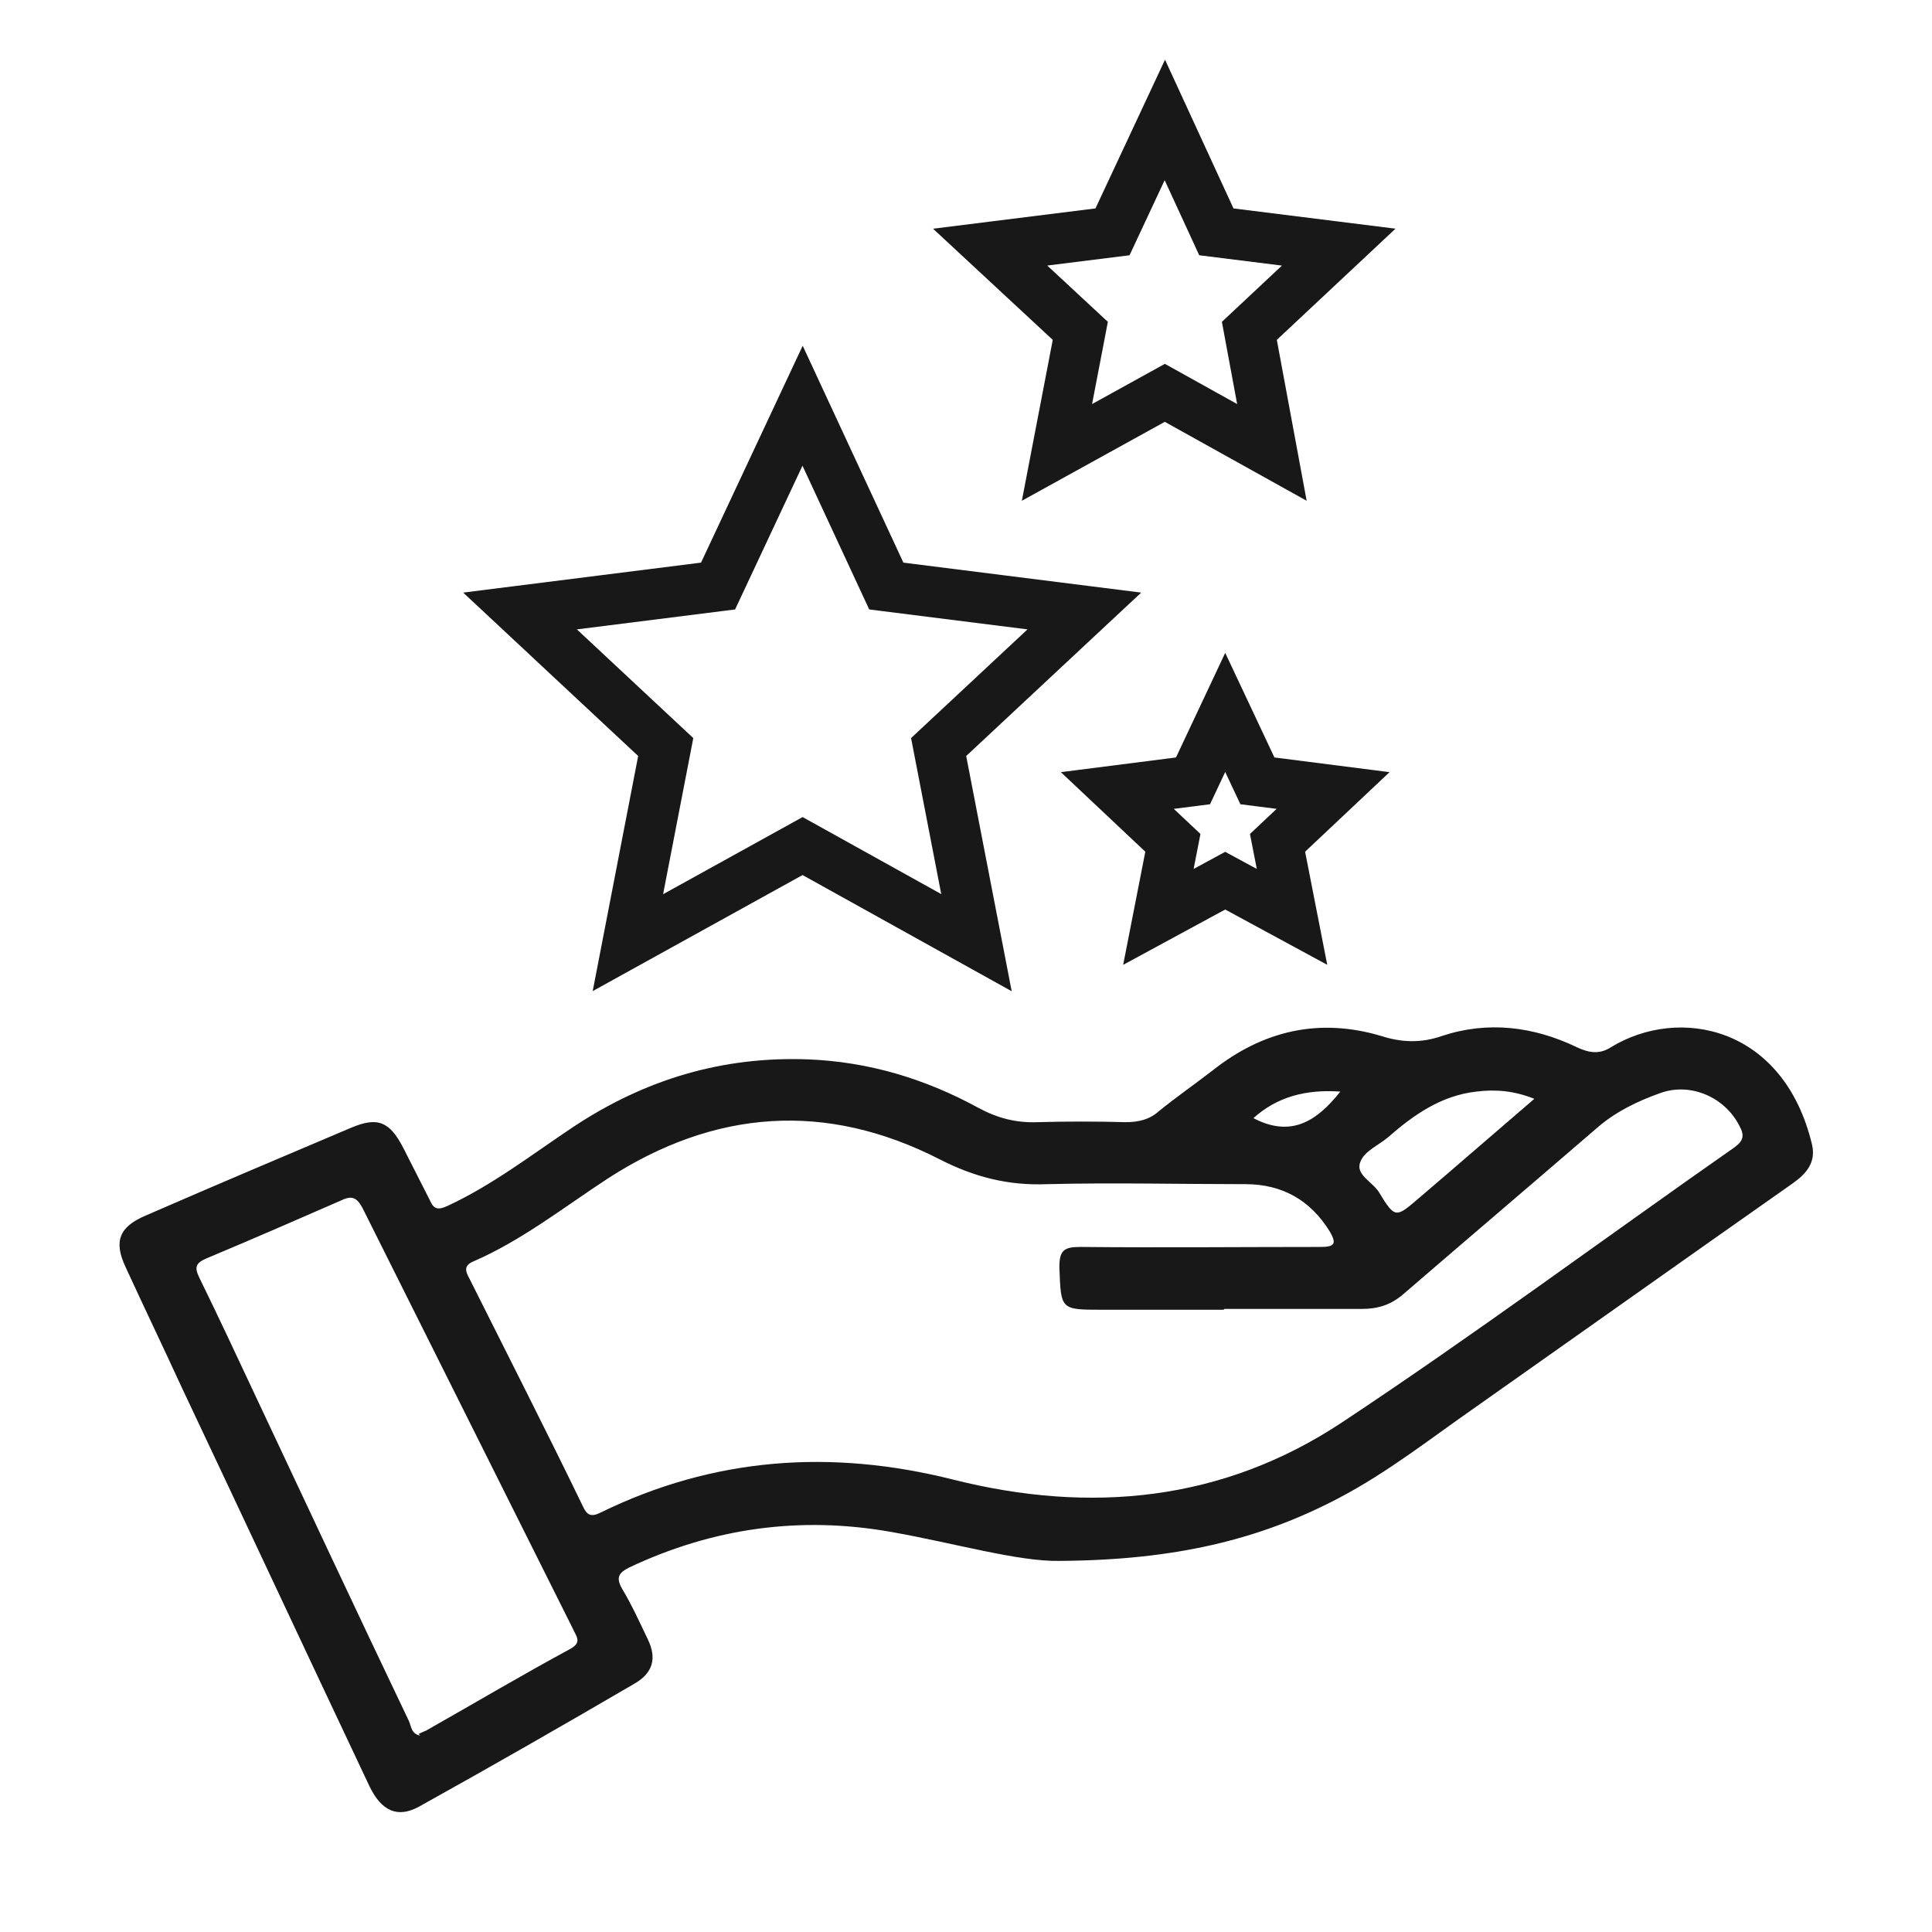
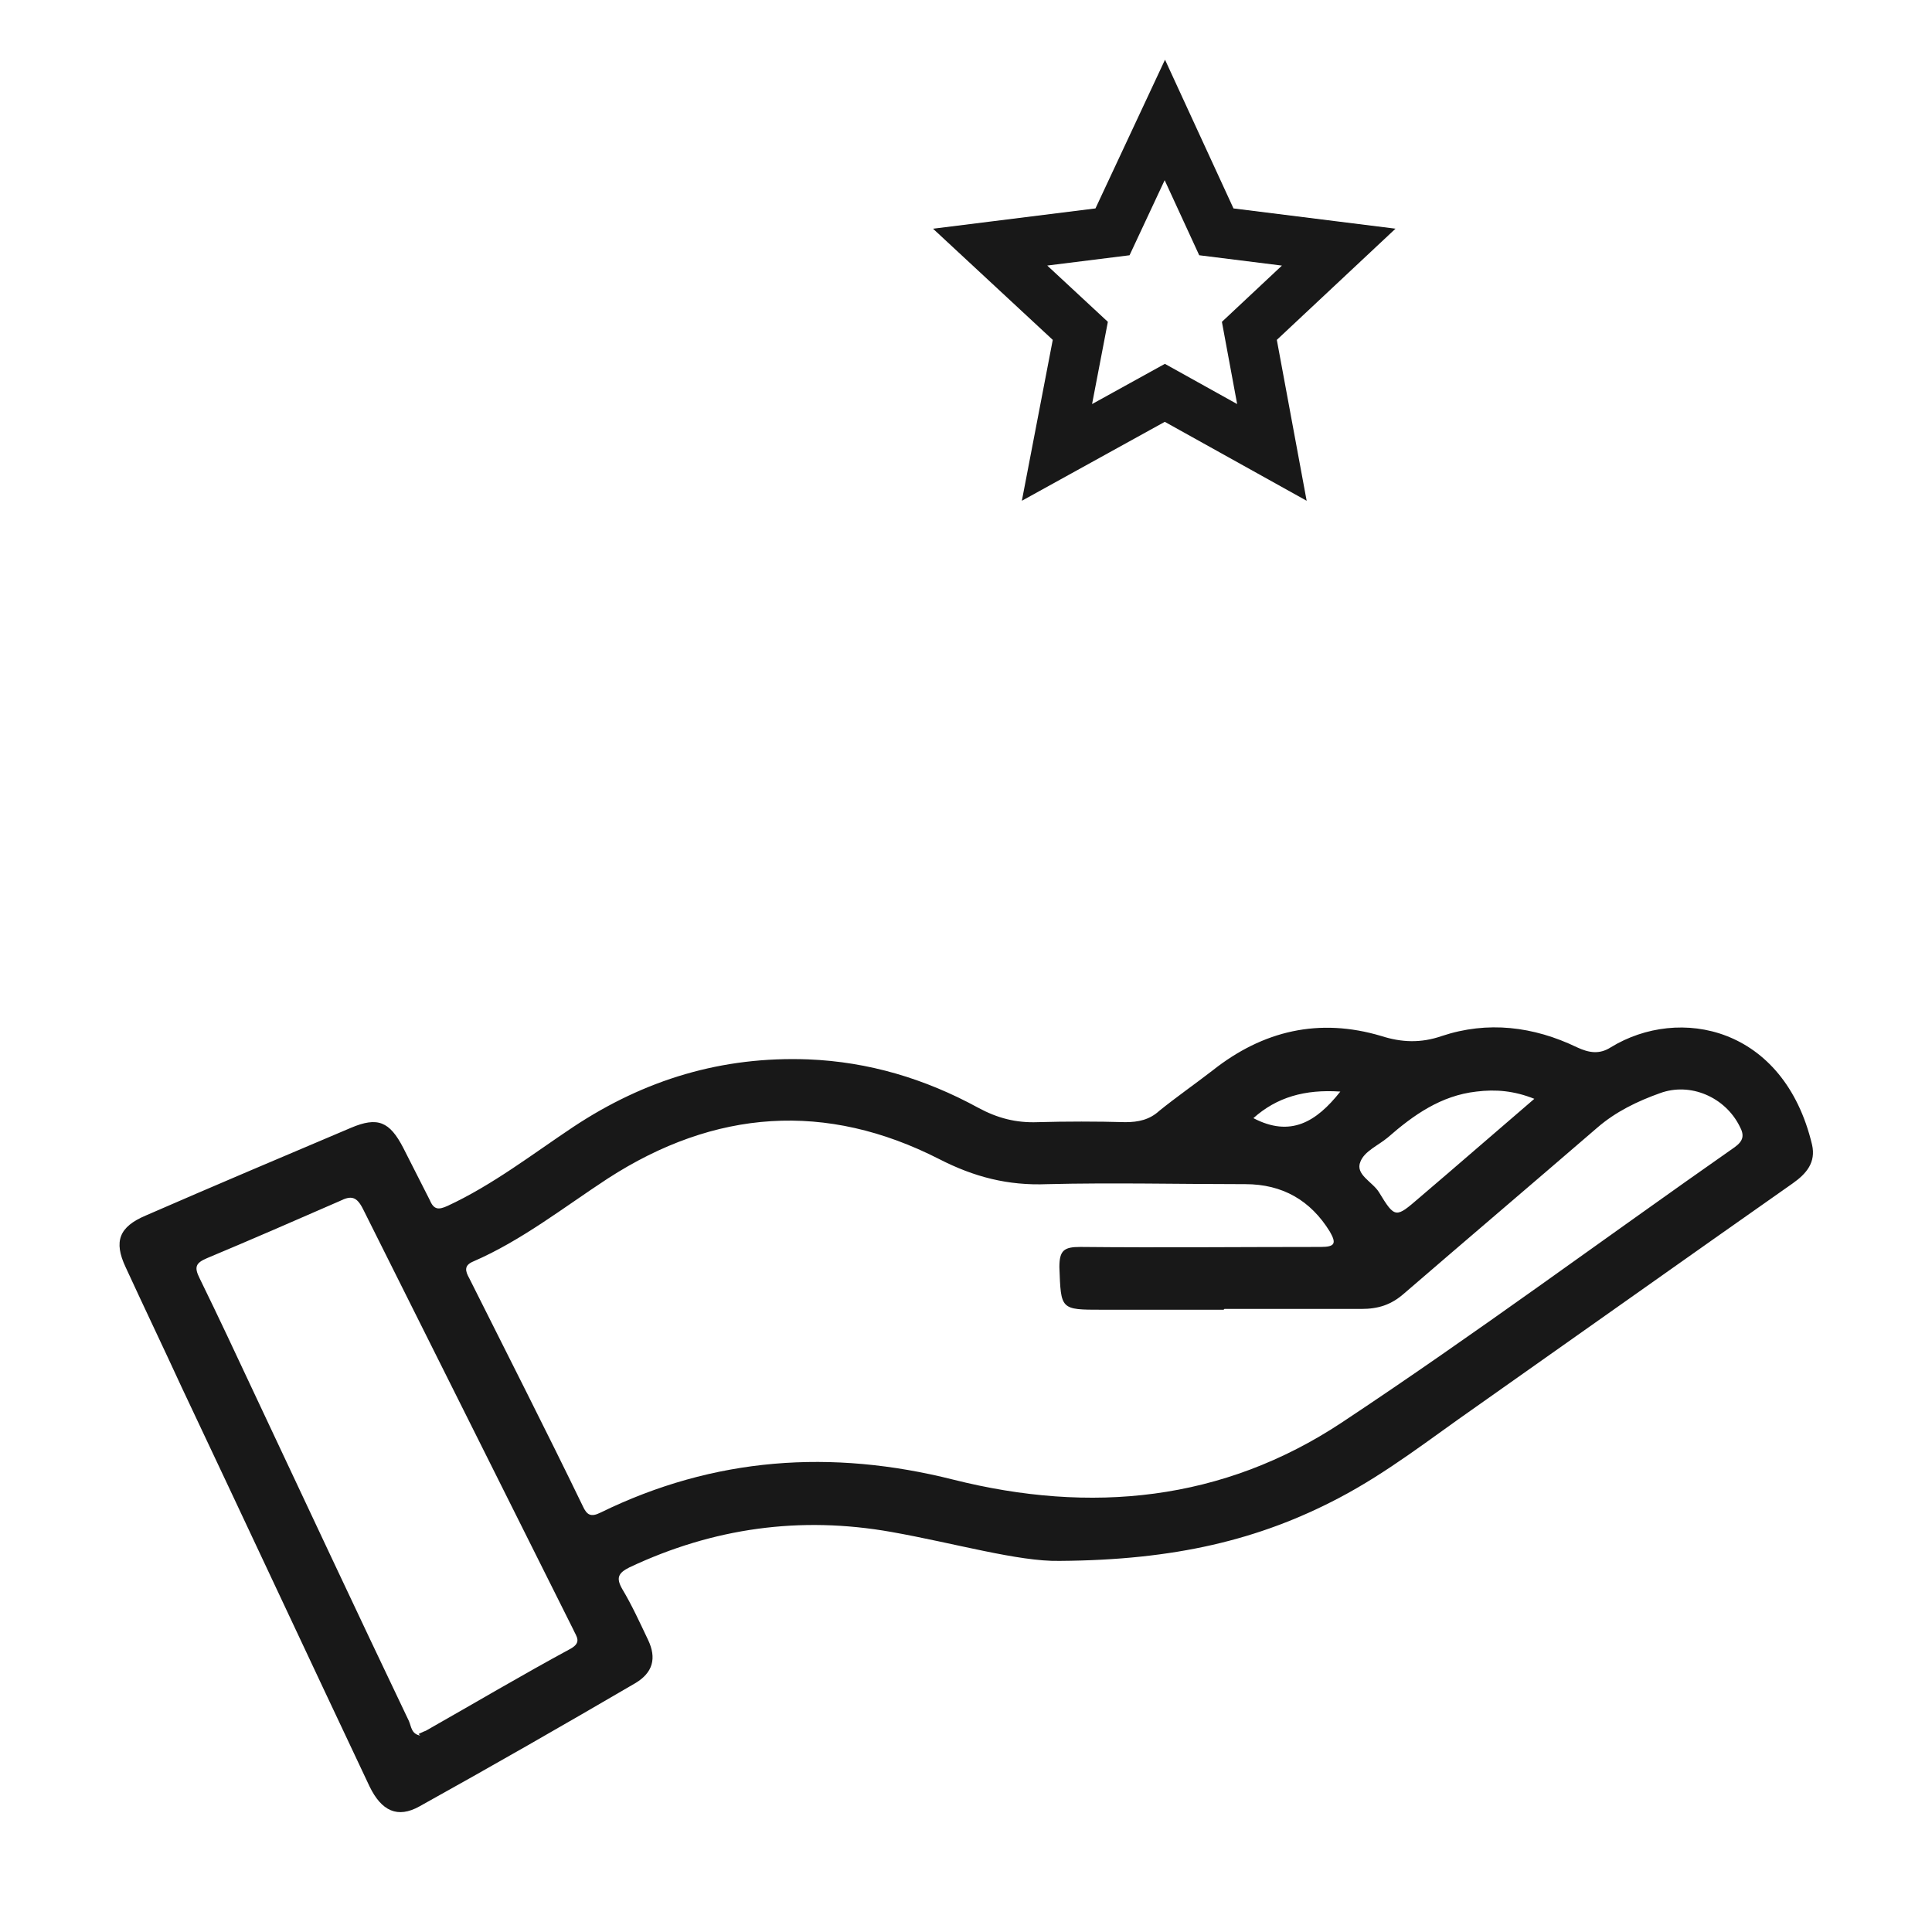
<svg xmlns="http://www.w3.org/2000/svg" version="1.1" viewBox="0 0 24 24">
  <defs>
    <style>
      .cls-1 {
        fill: #181818;
      }

      .cls-2 {
        fill: none;
        stroke: #181818;
        stroke-miterlimit: 10;
        stroke-width: .63px;
      }
    </style>
  </defs>
  <g>
    <g id="Layer_1">
      <g>
        <path class="cls-1" d="M13.16,19.39c-.51.01-1.3-.22-2.09-.36-1.13-.2-2.21-.05-3.25.44-.14.07-.17.13-.09.27.12.2.22.42.32.63.11.23.06.41-.16.54-.89.52-1.78,1.03-2.68,1.53-.27.15-.47.06-.62-.25-.78-1.65-1.55-3.3-2.33-4.95-.23-.5-.47-1-.7-1.5-.15-.32-.08-.5.25-.64.85-.37,1.7-.73,2.55-1.09.33-.14.48-.08.65.25.11.22.22.43.33.65.05.12.11.12.22.07.56-.26,1.05-.64,1.56-.98.89-.59,1.85-.88,2.92-.84.75.03,1.45.24,2.11.6.24.13.47.19.74.18.36-.01.73-.01,1.09,0,.16,0,.3-.03.42-.14.21-.17.44-.33.66-.5.63-.5,1.33-.66,2.1-.43.25.08.49.09.75,0,.57-.19,1.14-.12,1.68.14.15.07.28.09.42,0,.85-.52,2.15-.26,2.5,1.21.05.22-.07.36-.24.48-1.31.92-2.62,1.85-3.94,2.78-.56.39-1.09.81-1.7,1.13-.99.52-2.04.77-3.46.78ZM15.2,16.27h-1.51c-.52,0-.51,0-.53-.53,0-.21.06-.25.26-.25,1,.01,2,0,2.99,0,.18,0,.19-.05.11-.19-.24-.39-.59-.59-1.05-.59-.82,0-1.64-.02-2.46,0-.49.02-.91-.09-1.34-.31-1.41-.72-2.79-.62-4.12.24-.55.36-1.07.77-1.67,1.03-.12.05-.1.12-.05.21.47.94.95,1.88,1.41,2.83.05.11.1.14.22.08,1.41-.69,2.87-.79,4.38-.41,1.71.43,3.35.27,4.83-.71,1.66-1.1,3.25-2.28,4.88-3.42.11-.08.12-.15.06-.26-.18-.36-.61-.55-.99-.41-.28.1-.55.23-.78.43-.8.69-1.6,1.37-2.4,2.06-.16.14-.32.19-.53.19-.57,0-1.14,0-1.7,0ZM5.2,21.54s.06-.03.09-.04c.6-.34,1.19-.69,1.8-1.02.14-.08.07-.15.03-.24-.87-1.74-1.74-3.48-2.61-5.22-.08-.16-.15-.17-.29-.1-.55.24-1.1.48-1.65.71-.14.06-.16.11-.09.25.23.47.45.94.67,1.41.64,1.36,1.28,2.73,1.93,4.09.03.07.03.16.14.18ZM19.06,13.65c-.25-.1-.48-.12-.72-.09-.44.05-.78.29-1.1.57-.12.1-.29.17-.34.3-.07.16.15.25.23.38.2.33.21.32.5.07.47-.4.94-.81,1.43-1.23ZM16.65,13.56c-.44-.03-.79.07-1.08.33.46.24.78.05,1.08-.33Z" />
-         <polygon class="cls-2" points="9.97 5.04 11.01 7.28 13.47 7.59 11.66 9.28 12.13 11.71 9.97 10.51 7.8 11.71 8.27 9.28 6.46 7.59 8.92 7.28 9.97 5.04" />
        <polygon class="cls-2" points="14.47 1.49 15.11 2.88 16.63 3.07 15.52 4.11 15.8 5.62 14.47 4.88 13.13 5.62 13.42 4.11 12.3 3.07 13.82 2.88 14.47 1.49" />
-         <polygon class="cls-2" points="15.22 8.85 15.62 9.7 16.56 9.82 15.87 10.47 16.05 11.39 15.22 10.94 14.39 11.39 14.57 10.47 13.88 9.82 14.82 9.7 15.22 8.85" />
      </g>
    </g>
  </g>
</svg>